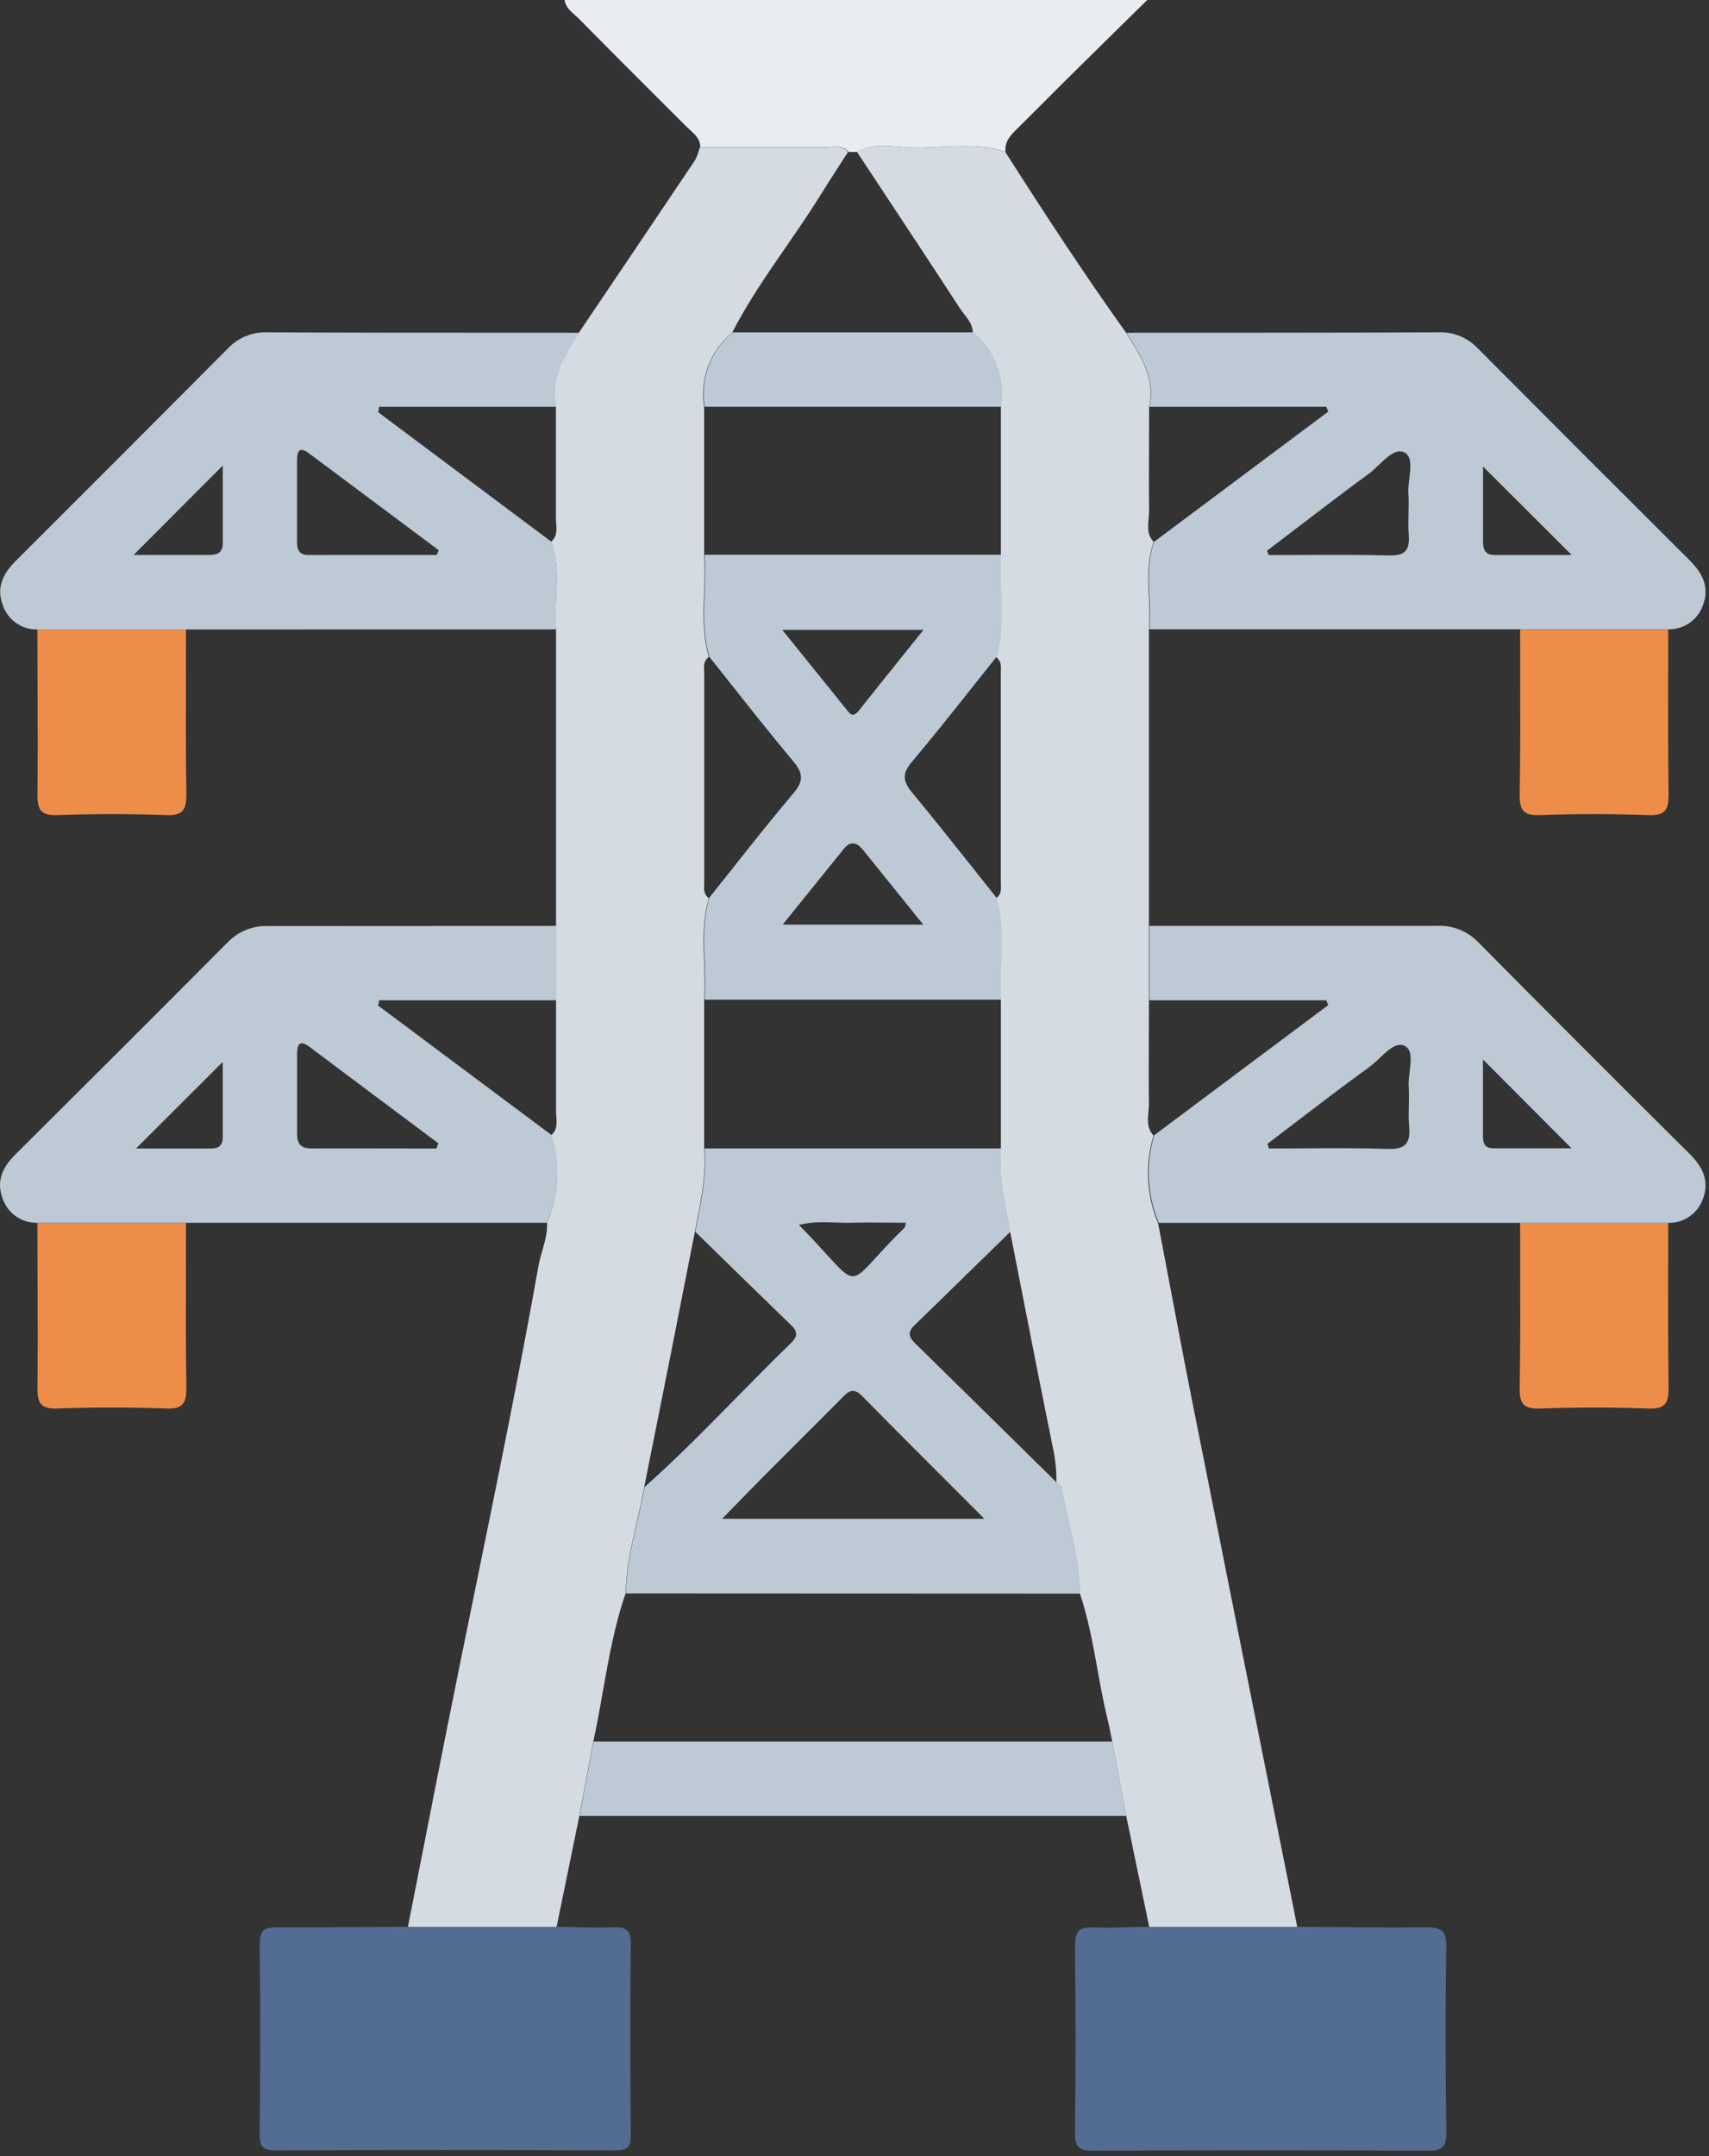
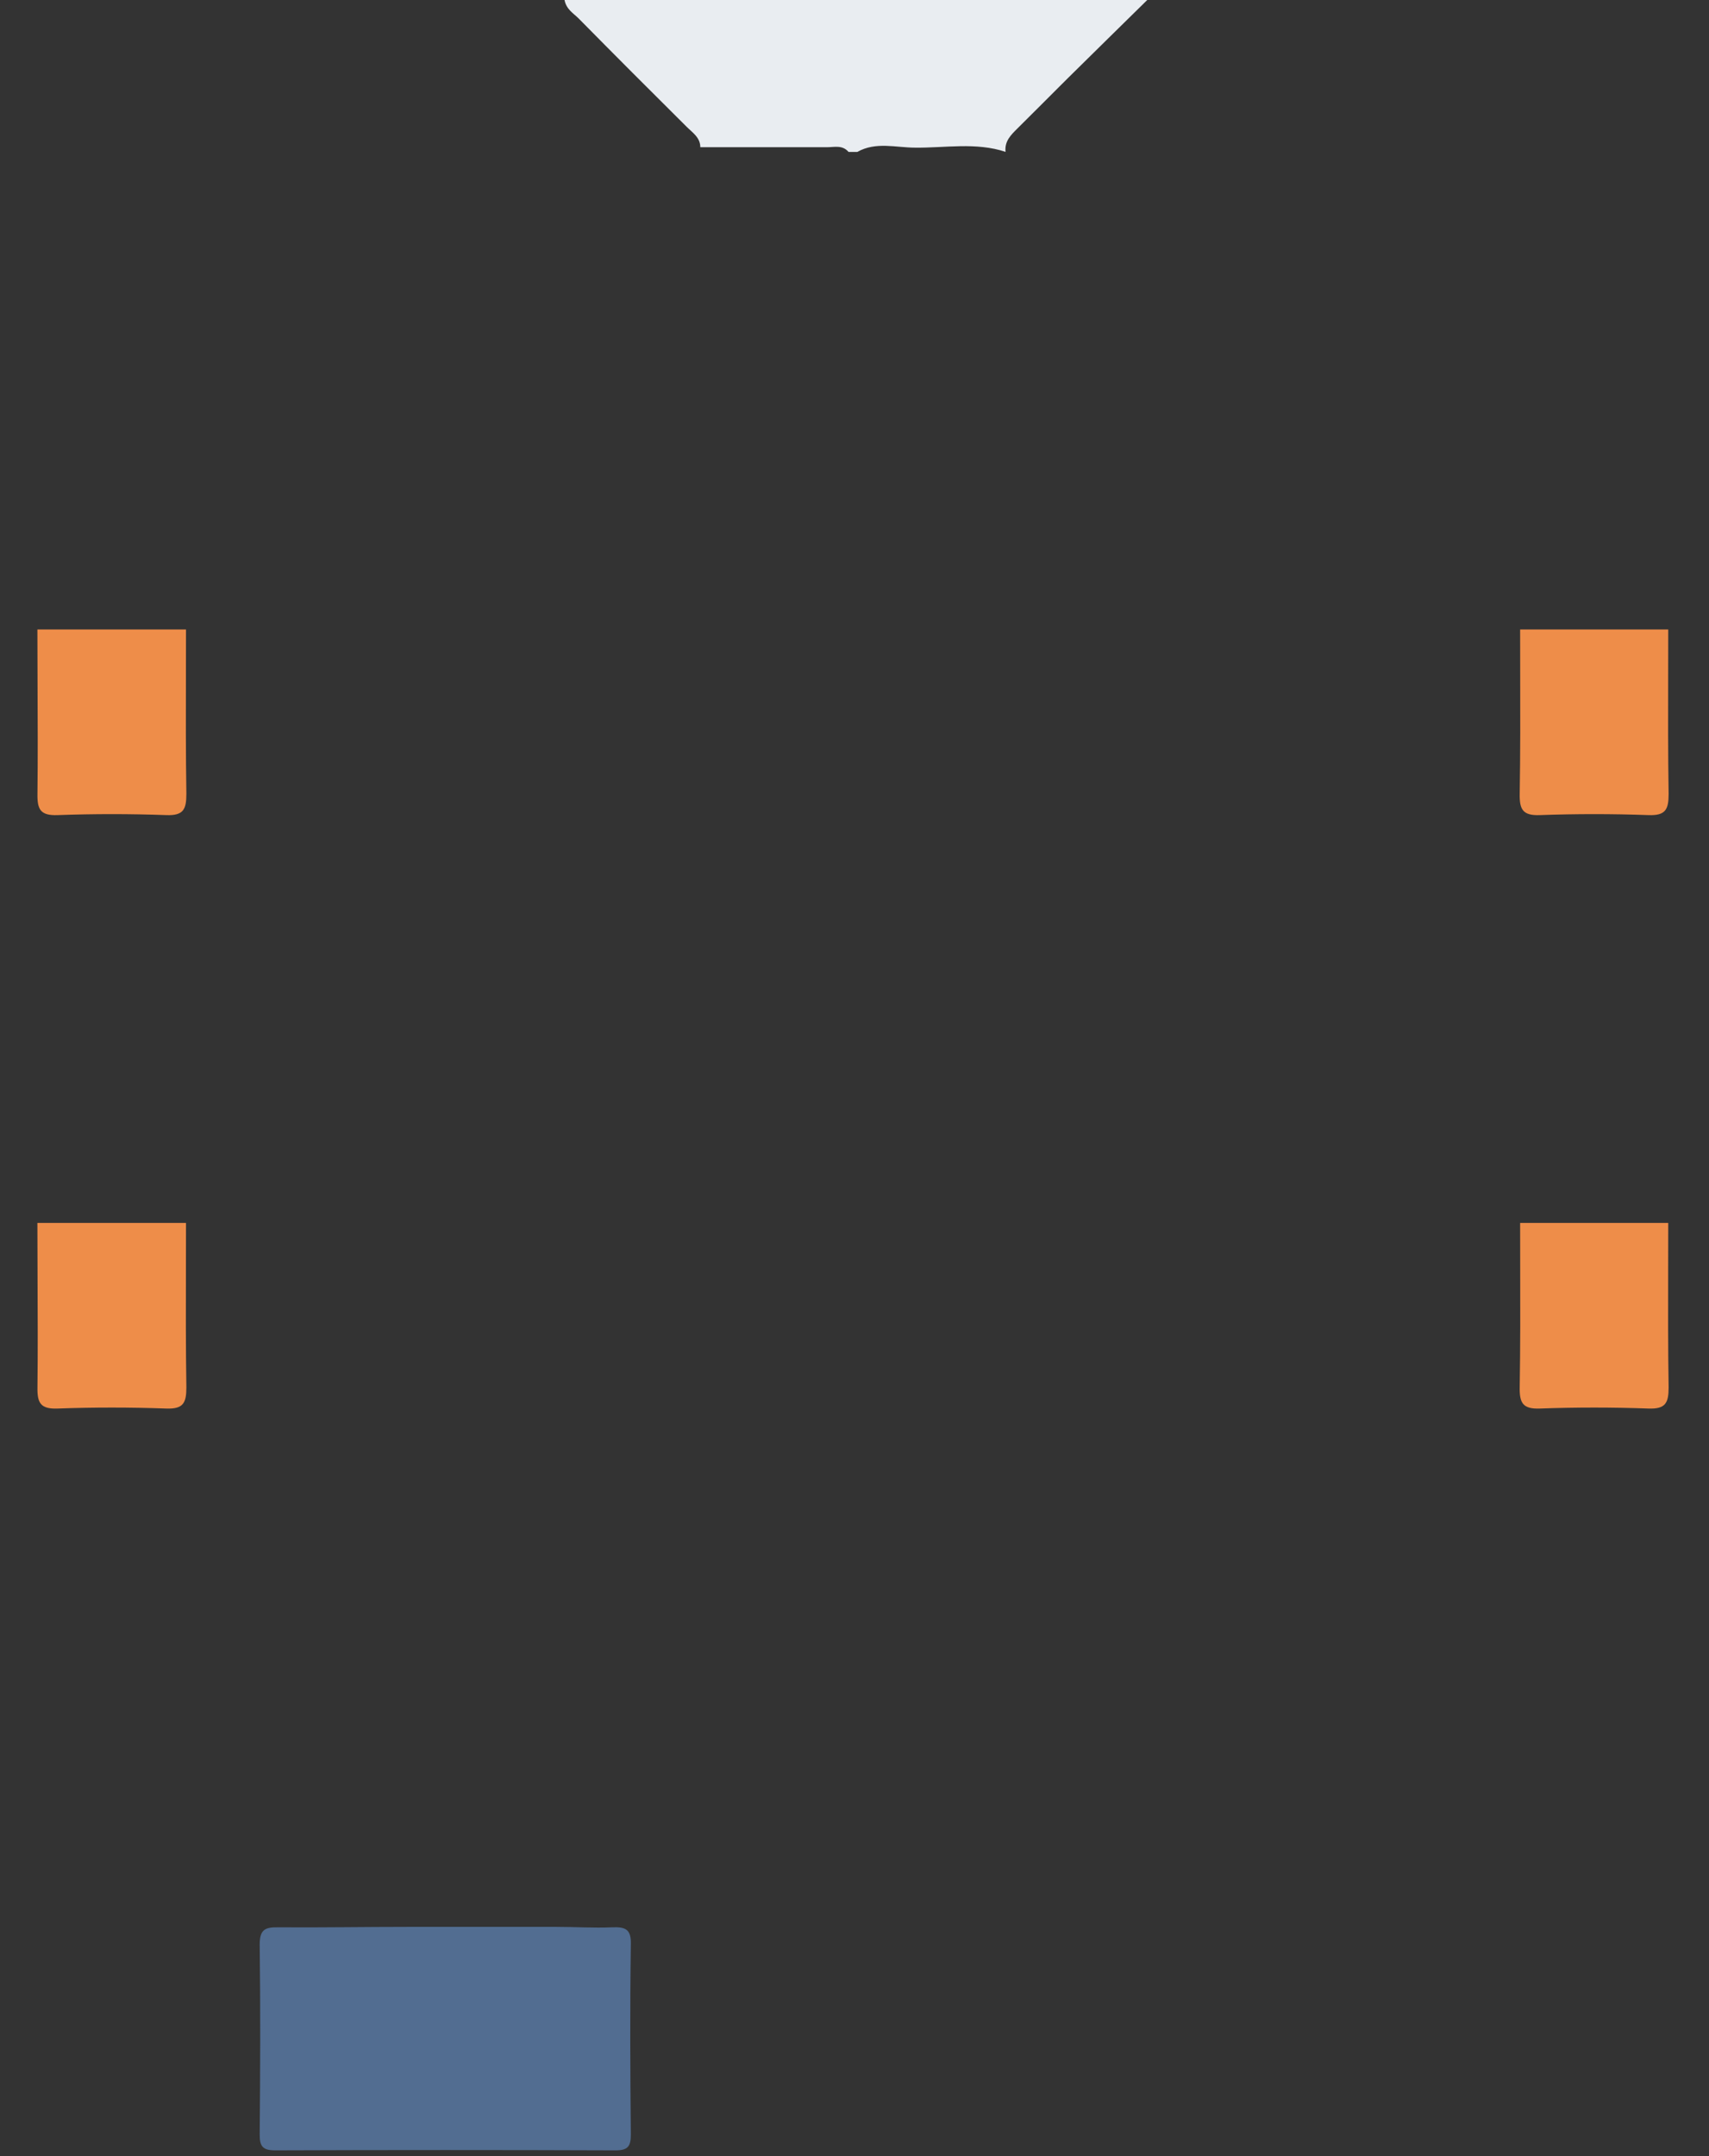
<svg xmlns="http://www.w3.org/2000/svg" width="276" height="348" viewBox="0 0 276 348" fill="none">
  <rect x="0" y="0" width="276" height="348" fill="#333333" stroke="none" />
-   <path fill-rule="evenodd" clip-rule="evenodd" d="M181.888 293.14C183.122 299.086 184.358 305.04 185.598 311L209.498 311.01C209.228 309.68 208.968 308.35 208.708 307.01C203.315 280.21 197.952 253.393 192.618 226.56C191.305 219.962 190.053 213.35 188.8 206.74C188.212 203.632 187.623 200.525 187.028 197.42C185.137 192.933 184.879 187.926 186.298 183.27C185.22 182.131 185.347 180.796 185.47 179.493C185.509 179.08 185.548 178.669 185.548 178.27C185.508 174.536 185.522 170.803 185.535 167.07C185.542 165.203 185.548 163.336 185.548 161.47V101.61C185.707 99.878 185.623 98.131 185.54 96.383C185.397 93.389 185.255 90.393 186.328 87.47C185.25 86.331 185.377 84.996 185.5 83.693C185.539 83.28 185.578 82.869 185.578 82.47C185.538 78.736 185.552 75.003 185.565 71.27C185.572 69.403 185.578 67.536 185.578 65.67C186.58 61.239 184.413 57.781 182.247 54.326C182.121 54.124 181.994 53.922 181.868 53.72C175.058 44.2 168.648 34.4 162.348 24.52C158.924 23.385 155.429 23.554 151.943 23.722C150.541 23.789 149.141 23.857 147.748 23.84C146.957 23.829 146.156 23.76 145.352 23.691C143.009 23.49 140.642 23.286 138.408 24.53C139.55 26.258 140.692 27.986 141.834 29.715C146.256 36.405 150.679 43.096 155.058 49.82C155.261 50.128 155.492 50.425 155.725 50.723C156.395 51.584 157.074 52.456 157.118 53.66C158.856 55.09 160.187 56.95 160.981 59.056C161.774 61.162 162.001 63.439 161.638 65.66V89.58C161.496 91.57 161.569 93.574 161.642 95.58C161.769 99.085 161.896 102.596 160.878 106.05C161.696 106.665 161.668 107.472 161.639 108.309C161.634 108.465 161.628 108.622 161.628 108.78V142.25C161.628 142.409 161.635 142.571 161.642 142.733C161.677 143.549 161.712 144.379 160.878 144.98C161.896 148.452 161.769 151.949 161.642 155.444C161.569 157.445 161.496 159.445 161.638 161.44V185.33C161.275 189.122 161.983 192.791 162.691 196.461C162.84 197.233 162.989 198.006 163.128 198.78C163.609 201.226 164.089 203.673 164.569 206.119C166.423 215.571 168.276 225.02 170.198 234.45C170.498 236.031 170.635 237.64 170.608 239.25L171.398 240.01C171.731 241.915 172.166 243.803 172.602 245.692C173.473 249.474 174.345 253.258 174.398 257.18C175.748 261.191 176.496 265.331 177.245 269.471C177.734 272.173 178.223 274.874 178.878 277.54C179.081 278.37 179.249 279.211 179.417 280.051C179.49 280.414 179.563 280.777 179.638 281.14L181.888 293.14ZM68.224 299.069C67.444 303.046 66.663 307.024 65.879 311H89.889C91.122 305 92.342 299.053 93.549 293.16L95.799 281.16C96.403 278.432 96.89 275.678 97.377 272.925C98.319 267.605 99.26 262.287 101.039 257.16C101.092 253.24 101.963 249.462 102.834 245.684C103.27 243.795 103.706 241.906 104.039 240C106.806 226.266 109.532 212.536 112.219 198.81C112.356 198.057 112.502 197.305 112.648 196.554C113.366 192.86 114.085 189.165 113.719 185.36V161.44C113.861 159.448 113.788 157.441 113.715 155.431C113.587 151.931 113.459 148.423 114.469 144.98C113.661 144.365 113.689 143.559 113.718 142.723C113.723 142.566 113.729 142.408 113.729 142.25V108.77C113.729 108.606 113.721 108.44 113.714 108.273C113.677 107.461 113.639 106.637 114.469 106.04C113.459 102.572 113.587 99.079 113.714 95.588C113.788 93.584 113.861 91.579 113.719 89.579V65.689C113.355 63.469 113.58 61.191 114.374 59.085C115.167 56.979 116.5 55.118 118.239 53.69C120.742 48.82 123.834 44.34 126.926 39.861C128.786 37.165 130.647 34.47 132.379 31.689C133.496 29.89 134.647 28.107 135.799 26.324C136.182 25.729 136.566 25.135 136.949 24.54C136.184 23.615 135.19 23.681 134.216 23.747C133.968 23.763 133.721 23.779 133.479 23.779H113.009C112.847 24.495 112.595 25.187 112.259 25.84C106.012 35.139 99.752 44.429 93.479 53.709C93.349 53.919 93.218 54.129 93.087 54.339C90.935 57.786 88.78 61.239 89.779 65.659V83.57C89.777 83.862 89.799 84.161 89.822 84.463C89.901 85.513 89.982 86.583 89.019 87.43C90.086 90.358 89.945 93.351 89.805 96.345C89.722 98.094 89.64 99.843 89.799 101.58V161.44V179.35C89.797 179.642 89.819 179.941 89.842 180.243C89.921 181.292 90.002 182.363 89.039 183.21C90.478 187.871 90.234 192.89 88.349 197.39C88.419 198.941 88.001 200.394 87.583 201.844C87.349 202.655 87.116 203.464 86.969 204.29C83.887 221.6 80.362 238.825 76.838 256.05C75.228 263.92 73.617 271.791 72.049 279.67C70.761 286.134 69.492 292.602 68.224 299.069Z" fill="#D4DBE3" />
-   <path d="M185.598 311H209.598C216.448 311 223.298 311.18 230.148 311.06C232.588 311.06 233.628 311.42 233.578 314.23C233.398 324.23 233.438 334.17 233.578 344.13C233.578 346.38 233.078 347.13 230.698 347.13C212.638 347.03 194.572 347.03 176.498 347.13C174.138 347.13 173.588 346.44 173.618 344.18C173.738 334.22 173.738 324.253 173.618 314.28C173.618 311.95 174.058 310.91 176.618 311.1C179.608 311.24 182.608 311 185.598 311Z" fill="#526D91" />
  <path d="M65.88 311H89.88C92.88 311 95.88 311.2 98.88 311.07C101.01 310.99 101.96 311.37 101.88 313.86C101.73 324.08 101.78 334.3 101.88 344.52C101.88 346.44 101.39 347.08 99.38 347.07C81.066 347.003 62.75 347.003 44.43 347.07C42.43 347.07 41.93 346.42 41.94 344.51C42.03 334.29 42.07 324.07 41.94 313.85C41.94 311.35 42.88 311.05 44.94 311.07C51.93 311.12 58.91 311 65.88 311Z" fill="#526D91" />
  <path d="M137.038 24.52C136.038 23.36 134.758 23.76 133.568 23.76C126.738 23.76 119.918 23.76 113.098 23.76C113.098 22.19 111.828 21.4 110.878 20.45C105.038 14.65 99.248 8.86 93.468 3C92.638 2.16 91.468 1.54 91.168 0H185.278C180.528 4.67 176.398 8.72 172.278 12.79C169.628 15.42 167.008 18.08 164.348 20.7C163.268 21.77 162.198 22.8 162.398 24.51C157.598 22.92 152.658 23.89 147.798 23.83C144.698 23.83 141.448 22.83 138.458 24.52H137.038Z" fill="#E9EDF1" />
  <path fill-rule="evenodd" clip-rule="evenodd" d="M30.039 101.6H6.039C6.039 104.642 6.052 107.684 6.065 110.726C6.09 116.534 6.115 122.342 6.049 128.15C6.009 130.65 6.539 131.66 9.289 131.56C15.139 131.35 21.009 131.35 26.859 131.56C29.609 131.66 30.099 130.65 30.099 128.15C29.996 121.66 30.012 115.17 30.028 108.68C30.033 106.32 30.039 103.96 30.039 101.6ZM269.418 101.6H245.498C245.498 103.883 245.503 106.167 245.508 108.451C245.524 115.017 245.539 121.583 245.428 128.15C245.388 130.65 245.928 131.66 248.668 131.56C254.518 131.35 260.388 131.35 266.238 131.56C268.988 131.66 269.478 130.65 269.478 128.15C269.375 121.66 269.391 115.169 269.406 108.679C269.412 106.319 269.418 103.96 269.418 101.6ZM245.498 197.38H269.418C269.418 199.74 269.412 202.1 269.406 204.46C269.391 210.95 269.375 217.44 269.478 223.93C269.478 226.43 268.988 227.44 266.238 227.34C260.388 227.13 254.518 227.13 248.668 227.34C245.928 227.44 245.388 226.43 245.428 223.93C245.539 217.364 245.524 210.797 245.508 204.231C245.503 201.947 245.498 199.664 245.498 197.38ZM30.039 197.38H6.039C6.039 200.422 6.052 203.464 6.065 206.506C6.09 212.314 6.115 218.122 6.049 223.93C6.009 226.43 6.539 227.44 9.289 227.34C15.139 227.13 21.009 227.13 26.859 227.34C29.609 227.44 30.099 226.43 30.099 223.93C29.996 217.44 30.012 210.95 30.028 204.46C30.033 202.1 30.039 199.74 30.039 197.38Z" fill="#EE8D49" />
-   <path fill-rule="evenodd" clip-rule="evenodd" d="M182.297 54.316C184.462 57.771 186.629 61.229 185.628 65.66L214.178 65.65L214.518 66.43L186.408 87.43C185.334 90.353 185.477 93.349 185.62 96.344C185.703 98.091 185.786 99.838 185.628 101.57H245.498H269.418C270.677 101.599 271.911 101.217 272.934 100.483C273.957 99.749 274.713 98.701 275.088 97.5C276.068 94.73 274.938 92.5 272.938 90.5C261.478 79.1 250.041 67.663 238.628 56.19C237.818 55.338 236.834 54.669 235.744 54.23C234.654 53.79 233.482 53.589 232.308 53.64C215.508 53.71 198.718 53.71 181.918 53.71H181.918C182.041 53.906 182.164 54.103 182.287 54.3L182.289 54.303L182.291 54.306L182.294 54.311L182.297 54.316ZM204.888 89.59L204.628 88.84H204.678C206.476 87.48 208.268 86.112 210.058 84.743L210.059 84.743L210.06 84.742C213.736 81.934 217.407 79.129 221.118 76.42C221.622 76.041 222.139 75.549 222.661 75.052L222.661 75.052C224.057 73.724 225.491 72.36 226.808 73.03C228.041 73.656 227.822 75.456 227.604 77.245V77.246V77.246V77.246L227.604 77.246C227.502 78.084 227.4 78.919 227.448 79.63C227.521 80.716 227.497 81.792 227.472 82.876V82.876V82.877V82.877V82.877V82.878V82.878C227.447 84.02 227.421 85.17 227.508 86.35C227.678 88.65 227.038 89.71 224.458 89.65C219.713 89.534 215.016 89.554 210.316 89.574H210.316C208.508 89.582 206.699 89.59 204.888 89.59ZM239.508 87.48V75.3L253.828 89.58H241.428C239.948 89.59 239.508 88.82 239.508 87.48ZM89.824 96.345C89.964 93.351 90.105 90.359 89.038 87.43L61.088 66.54L61.228 65.66H89.858C88.859 61.239 91.014 57.786 93.166 54.339C93.297 54.13 93.428 53.92 93.558 53.71C89.683 53.708 85.808 53.707 81.932 53.706C69.014 53.704 56.093 53.701 43.178 53.64C42.004 53.591 40.833 53.794 39.743 54.234C38.653 54.673 37.67 55.34 36.858 56.19C25.445 67.656 14.008 79.103 2.548 90.53C0.538 92.53 -0.602 94.73 0.398 97.53C0.769 98.728 1.52 99.774 2.537 100.508C3.555 101.242 4.783 101.626 6.038 101.6H30.038L89.818 101.58C89.659 99.843 89.742 98.094 89.824 96.345ZM70.848 88.8L70.528 89.57C68.804 89.57 67.08 89.569 65.355 89.569H65.355H65.354H65.354H65.353H65.353H65.353C60.175 89.567 54.996 89.565 49.828 89.58C48.308 89.59 47.968 88.72 47.968 87.42V74.36C47.968 73.02 48.228 71.93 49.848 73.13C56.848 78.356 63.848 83.58 70.848 88.8ZM33.898 89.57H21.578L35.978 75.14V87.63C35.988 89.09 35.248 89.57 33.898 89.57ZM89.859 149.44V161.44H61.229L61.089 162.32L89.089 183.21C90.508 187.867 90.25 192.874 88.359 197.36H29.999H6.039C4.779 197.393 3.544 197.013 2.52 196.278C1.496 195.543 0.741 194.494 0.369 193.29C-0.631 190.49 0.509 188.29 2.519 186.29C14.012 174.877 25.459 163.447 36.859 152C37.732 151.124 38.782 150.446 39.94 150.009C41.097 149.573 42.334 149.389 43.569 149.47C52.158 149.476 60.722 149.466 69.283 149.456H69.288H69.292H69.297H69.302H69.307H69.315H69.323H69.33H69.338H69.346C76.183 149.448 83.017 149.44 89.859 149.44ZM70.459 185.37L70.809 184.54C63.882 179.374 56.959 174.194 50.039 169C48.229 167.65 47.979 168.73 47.979 170.28V182.97C47.979 184.73 48.649 185.38 50.399 185.36C54.534 185.348 58.701 185.355 62.874 185.362H62.881H62.889H62.896H62.904H62.911C65.426 185.366 67.944 185.37 70.459 185.37ZM21.969 185.37H34.129C35.339 185.37 35.969 184.84 35.969 183.58V171.4L21.969 185.37ZM185.628 149.44V161.44H214.178L214.518 162.22L186.408 183.22C184.989 187.877 185.247 192.884 187.138 197.37H269.418C270.677 197.399 271.911 197.017 272.934 196.283C273.957 195.549 274.713 194.502 275.088 193.3C276.068 190.53 274.928 188.3 272.928 186.3C261.448 174.906 250.015 163.463 238.628 151.97C237.755 151.094 236.704 150.415 235.547 149.978C234.389 149.542 233.152 149.358 231.918 149.44H185.628ZM204.938 185.37L204.688 184.62C206.124 183.529 207.557 182.434 208.99 181.339L208.992 181.338C213.026 178.255 217.061 175.17 221.178 172.19C221.706 171.81 222.249 171.296 222.798 170.777C224.172 169.477 225.581 168.145 226.868 168.81C228.084 169.438 227.871 171.186 227.655 172.962L227.655 172.963C227.551 173.815 227.446 174.674 227.498 175.42C227.57 176.427 227.545 177.439 227.521 178.45V178.45C227.495 179.557 227.469 180.662 227.568 181.76C227.808 184.44 227.078 185.54 224.128 185.44C219.58 185.283 215.023 185.314 210.47 185.345C208.625 185.357 206.78 185.37 204.938 185.37ZM239.498 182.69V171L253.798 185.34H241.208C239.466 185.34 239.481 184.146 239.495 182.999C239.497 182.895 239.498 182.792 239.498 182.69ZM93.598 293.1L95.848 281.1H179.638L181.888 293.1H93.598ZM102.879 245.705C102.003 249.483 101.128 253.26 101.088 257.18L174.438 257.21C174.371 253.289 173.504 249.505 172.637 245.723L172.637 245.723C172.204 243.834 171.771 241.945 171.438 240.04L170.648 239.28C163.021 231.76 155.381 224.25 147.728 216.75C146.738 215.78 146.598 214.93 147.658 213.93C150.369 211.308 153.071 208.664 155.77 206.024C158.238 203.61 160.703 201.199 163.168 198.81C163.029 198.037 162.88 197.264 162.731 196.492C162.022 192.821 161.314 189.152 161.678 185.36H113.788C114.153 189.166 113.435 192.861 112.717 196.555L112.717 196.556C112.571 197.307 112.425 198.058 112.288 198.81C117.441 203.857 122.608 208.89 127.788 213.91C128.858 214.92 128.788 215.73 127.788 216.73C124.774 219.646 121.833 222.636 118.891 225.627C114.065 230.534 109.239 235.441 104.088 240.02C103.755 241.927 103.317 243.816 102.879 245.705ZM155.742 241.905C156.805 242.968 157.88 244.042 158.968 245.13H116.628C117.4 244.34 118.131 243.59 118.833 242.87L118.843 242.86L118.843 242.859L118.848 242.855C120.466 241.194 121.932 239.69 123.408 238.2L135.808 225.8C135.836 225.772 135.864 225.744 135.892 225.716C135.929 225.678 135.966 225.641 136.003 225.603C136.913 224.679 137.748 223.831 139.158 225.25C144.529 230.698 149.965 236.131 155.741 241.905L155.742 241.905L155.742 241.905ZM143.201 197.332C144.213 197.341 145.247 197.35 146.308 197.35C146.258 197.541 146.224 197.688 146.197 197.803C146.133 198.08 146.113 198.165 146.028 198.2C144.066 200.118 142.627 201.69 141.513 202.908C139.66 204.933 138.706 205.975 137.739 205.988C136.712 206.001 135.67 204.854 133.522 202.489C132.387 201.239 130.942 199.649 129.028 197.71C131.051 197.173 132.971 197.243 134.887 197.312H134.888H134.888C135.755 197.344 136.622 197.375 137.498 197.35C139.352 197.298 141.236 197.314 143.199 197.332H143.2H143.201ZM114.549 106C113.539 102.557 113.667 99.049 113.795 95.548C113.868 93.539 113.941 91.531 113.799 89.54H161.689C161.547 91.535 161.62 93.535 161.692 95.535C161.819 99.032 161.947 102.531 160.929 106.01C159.705 107.541 158.488 109.075 157.272 110.61L157.269 110.613L157.269 110.614C153.965 114.782 150.664 118.947 147.229 123.01C145.749 124.8 145.749 126.01 147.229 127.83C150.669 131.971 154.016 136.189 157.364 140.406L157.364 140.406L157.365 140.409C158.552 141.904 159.738 143.398 160.929 144.89C161.947 148.338 161.819 151.85 161.692 155.355C161.62 157.36 161.547 159.363 161.689 161.35H113.799C113.941 159.351 113.868 157.346 113.795 155.341C113.667 151.85 113.539 148.358 114.549 144.89C115.797 143.33 117.036 141.767 118.273 140.206C121.559 136.062 124.835 131.928 128.249 127.89C129.719 126.11 129.719 124.83 128.249 123.05C124.492 118.549 120.839 113.938 117.169 109.305L117.163 109.297C116.293 108.199 115.422 107.1 114.549 106ZM130.77 107.155L130.772 107.157C132.807 109.672 134.733 112.053 136.649 114.44C136.679 114.477 136.708 114.513 136.736 114.55C136.755 114.573 136.774 114.597 136.793 114.621C137.311 115.28 137.732 115.815 138.649 114.76C140.931 111.879 143.231 109.016 145.651 106.005L145.652 106.003L145.667 105.985C146.795 104.582 147.949 103.146 149.139 101.66H126.329C127.884 103.588 129.353 105.404 130.77 107.155ZM149.109 149.24L139.339 137.13C138.339 135.93 137.339 135.69 136.269 137.01L126.399 149.24H149.109ZM157.168 53.65H118.318C116.579 55.079 115.246 56.94 114.453 59.046C113.66 61.152 113.434 63.429 113.798 65.65H161.688C162.051 63.43 161.824 61.153 161.031 59.047C160.237 56.941 158.906 55.08 157.168 53.65Z" fill="#BEC9D6" />
</svg>